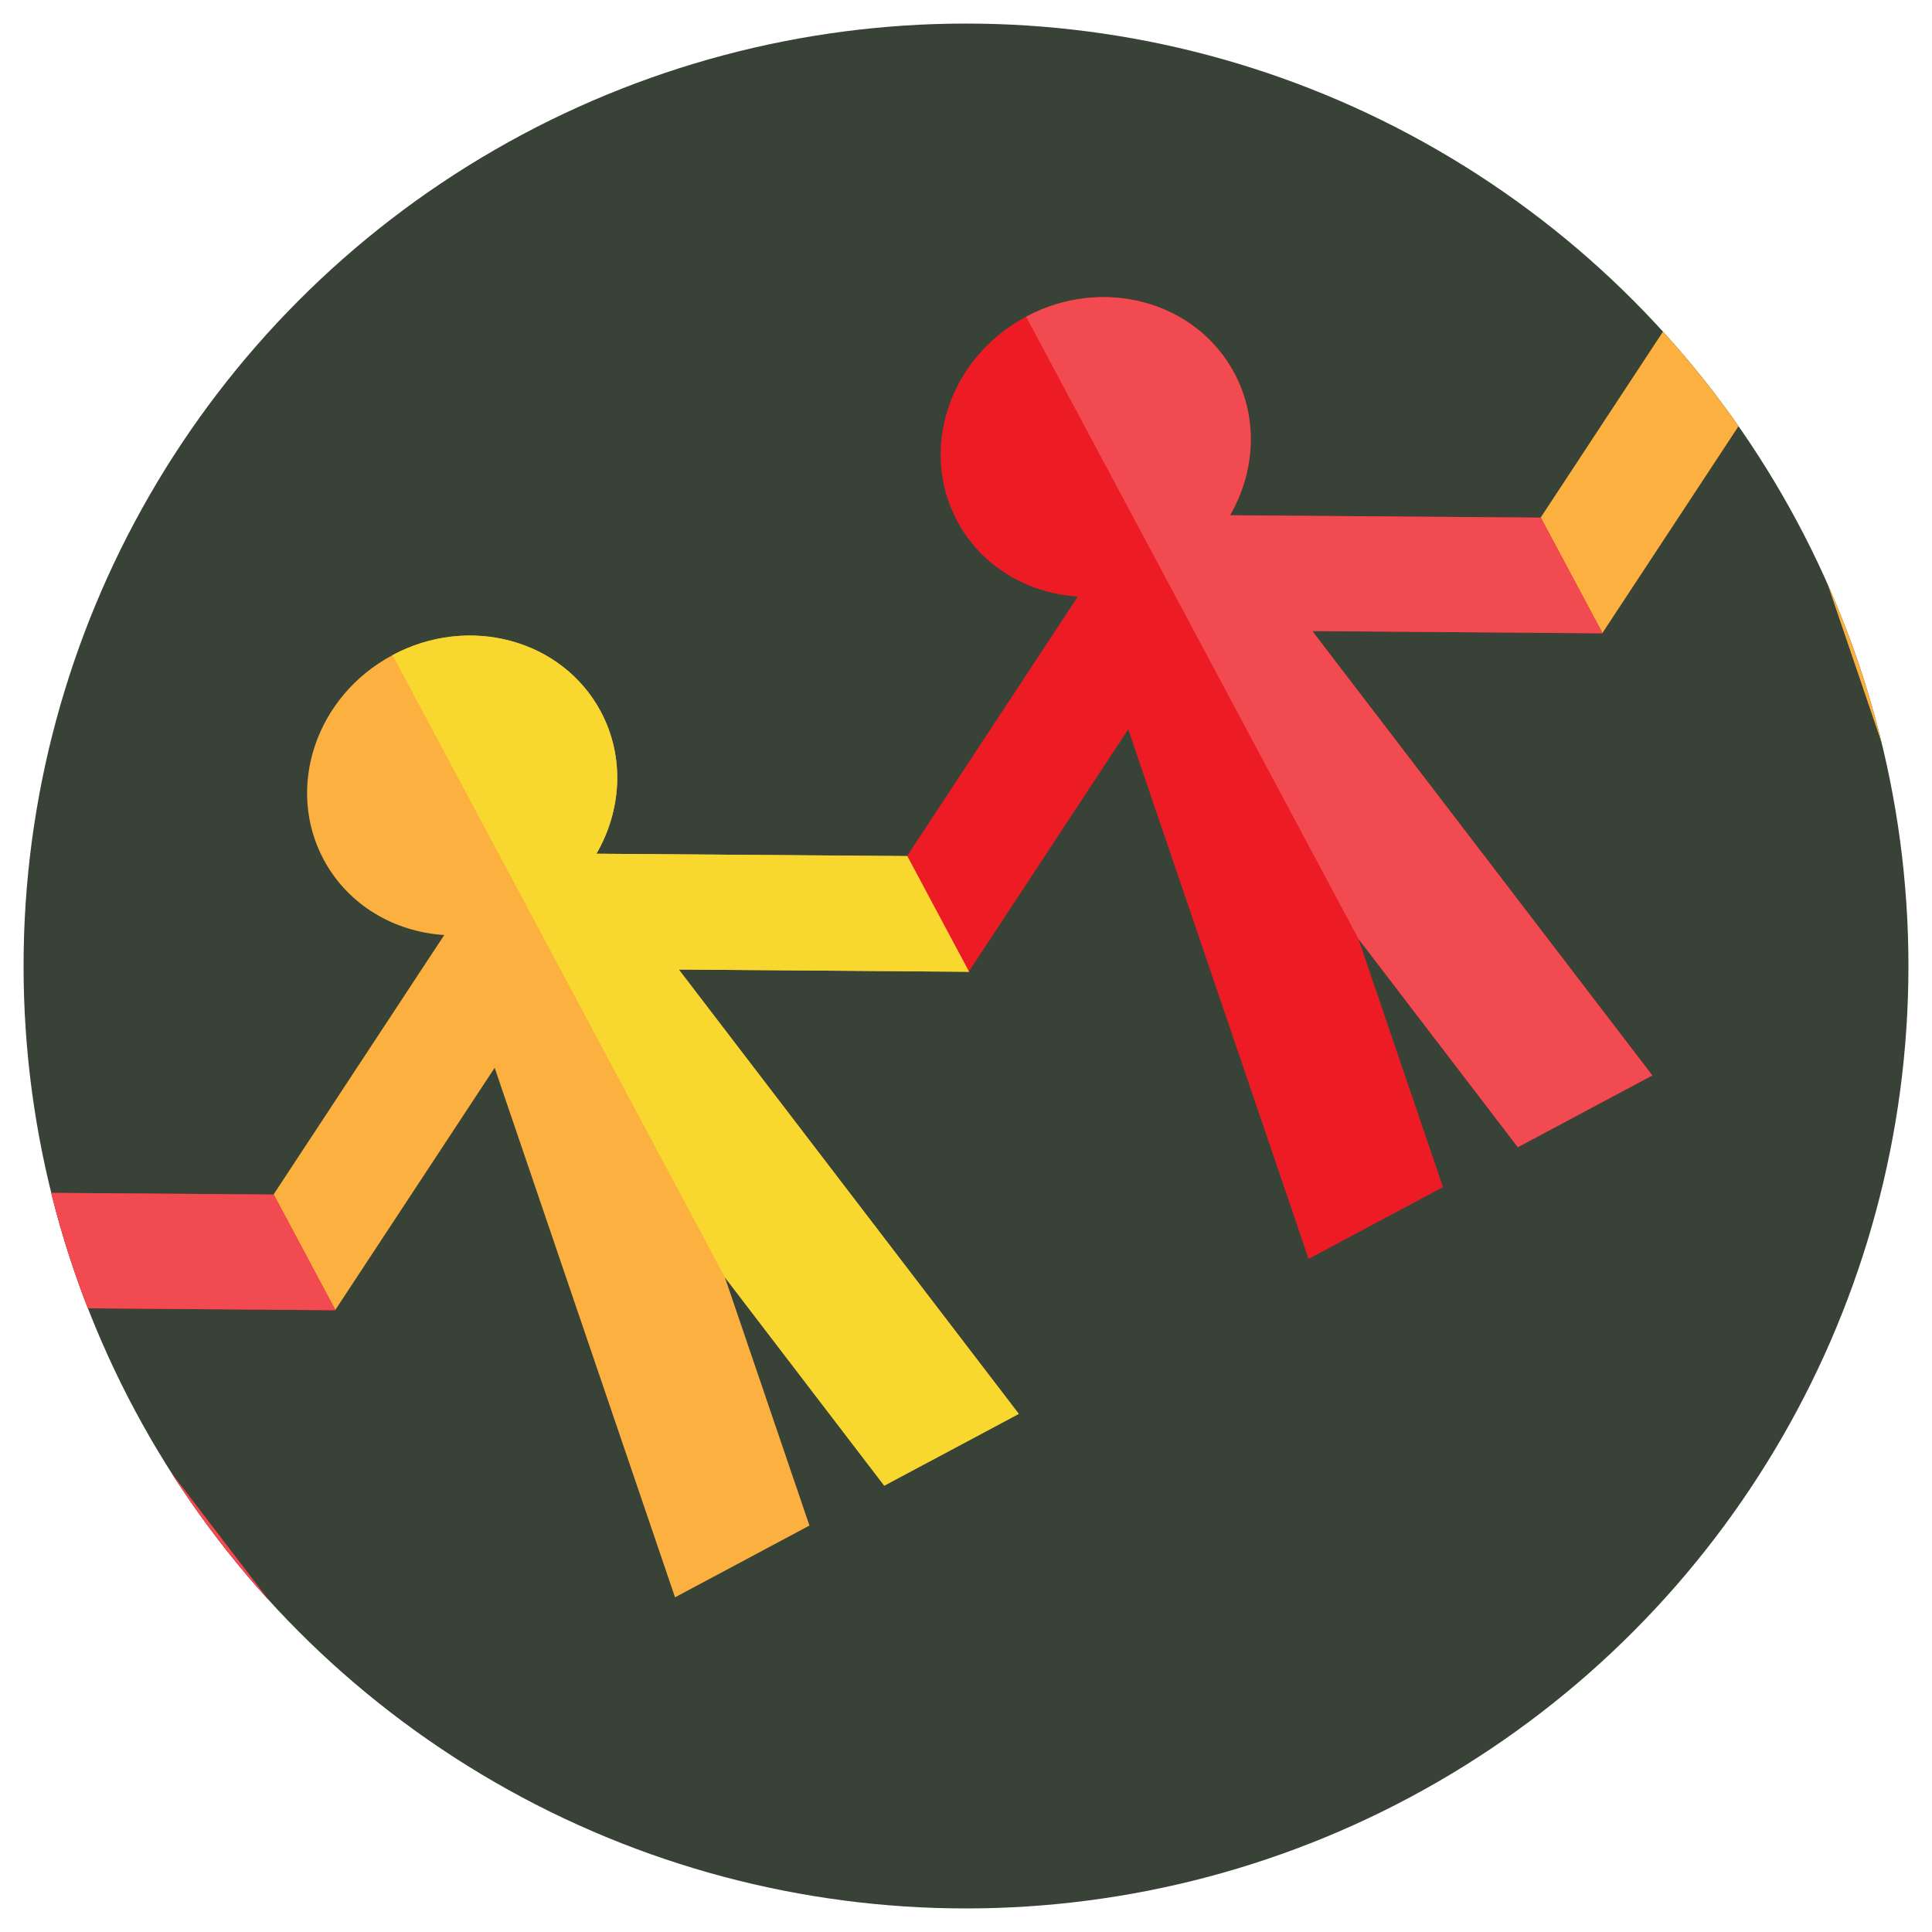
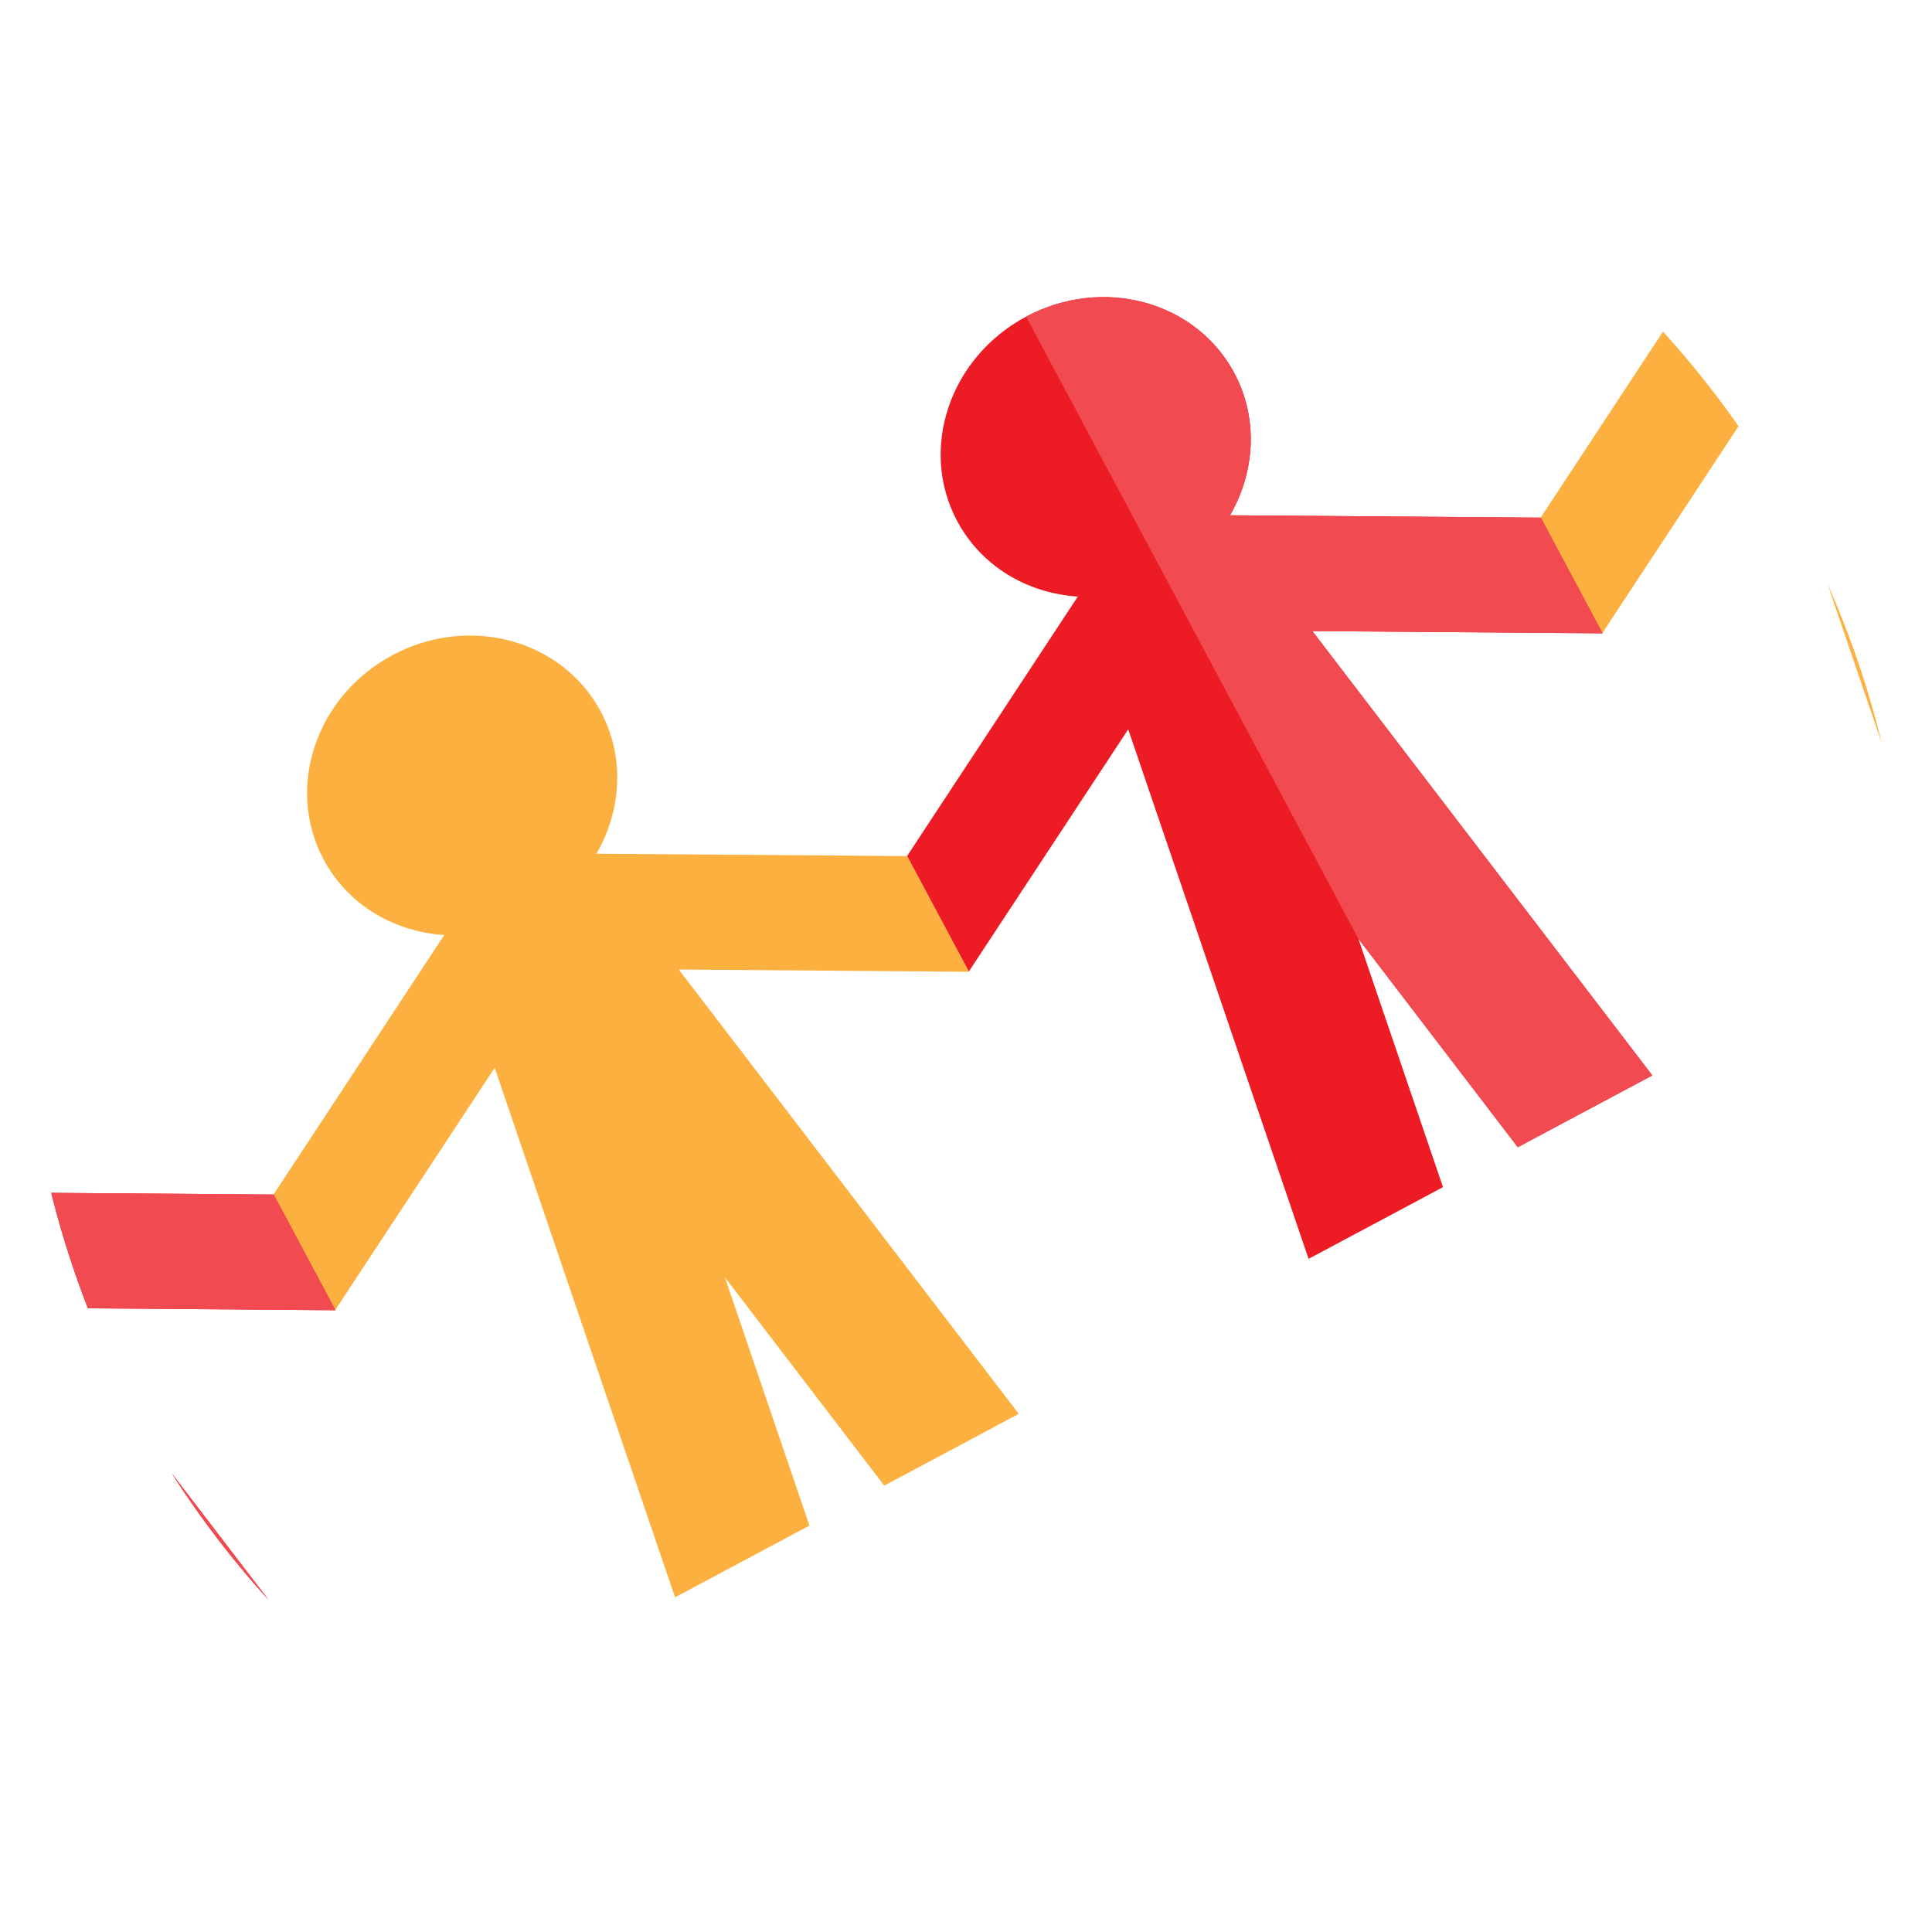
<svg xmlns="http://www.w3.org/2000/svg" id="Holy_Cross_Intro_Section" viewBox="0 0 164 164">
  <defs>
    <style>.cls-1{clip-path:url(#clippath);}.cls-2{fill:#f8d72f;}.cls-3{fill:#ed1c24;}.cls-4{fill:#f14a50;}.cls-5{fill:#fbb040;}.cls-6{fill:#384237;}</style>
    <clipPath id="clippath">
      <circle class="cls-6" cx="82" cy="82" r="80" />
    </clipPath>
  </defs>
-   <circle class="cls-6" cx="82" cy="82" r="80" />
  <g class="cls-1">
    <g>
      <g>
        <path class="cls-5" d="m194.03,62.56l-28.85-37.72,24.62.19v-.03s-5.23-9.79-5.23-9.79l-26.38-.2c2.13-3.68,2.43-8.21.36-12.08-3.27-6.11-11.18-8.25-17.67-4.78-6.5,3.47-9.11,11.24-5.85,17.35,2.07,3.87,5.99,6.14,10.24,6.41l-14.5,22.04,5.23,9.79h.02s13.53-20.56,13.53-20.56l15.31,44.95,11.41-6.09-7.18-21.08,13.53,17.69,11.41-6.09Z" />
-         <path class="cls-2" d="m182.63,68.65l11.41-6.09-28.85-37.72,24.62.19v-.03s-5.23-9.79-5.23-9.79l-26.38-.2c2.13-3.68,2.43-8.21.36-12.08-3.27-6.11-11.18-8.25-17.67-4.78l28.21,52.81,13.53,17.69Z" />
      </g>
      <g>
        <path class="cls-3" d="m140.26,91.29l-28.86-37.72,24.62.19v-.03s-5.23-9.79-5.23-9.79l-26.38-.2c2.13-3.68,2.43-8.21.36-12.08-3.27-6.11-11.18-8.25-17.67-4.78h0c-6.5,3.47-9.11,11.24-5.85,17.35,2.07,3.87,5.99,6.14,10.24,6.41l-14.5,22.04,5.23,9.79h.02s13.53-20.56,13.53-20.56l15.31,44.95,11.41-6.09-7.18-21.08,13.53,17.69,11.41-6.09Z" />
        <path class="cls-4" d="m128.85,97.38l11.41-6.09-28.86-37.72,24.62.19v-.03s-5.23-9.79-5.23-9.79l-26.38-.2c2.13-3.68,2.43-8.21.36-12.08-3.27-6.11-11.18-8.25-17.67-4.78l28.21,52.81,13.53,17.69Z" />
      </g>
      <g>
        <path class="cls-5" d="m86.48,120.02l-28.86-37.72,24.62.19v-.03s-5.23-9.79-5.23-9.79l-26.38-.2c2.13-3.68,2.43-8.21.36-12.08-3.27-6.11-11.18-8.25-17.67-4.78-6.5,3.47-9.11,11.24-5.85,17.35,2.07,3.87,5.99,6.14,10.24,6.41l-14.5,22.04,5.23,9.79h.02s13.53-20.56,13.53-20.56l15.31,44.95,11.41-6.09-7.18-21.08,13.53,17.69,11.41-6.09Z" />
-         <path class="cls-2" d="m75.07,126.11l11.41-6.09-28.86-37.72,24.62.19v-.03s-5.23-9.79-5.23-9.79l-26.38-.2c2.13-3.68,2.43-8.21.36-12.08-3.27-6.11-11.18-8.25-17.67-4.78l28.21,52.81,13.53,17.69Z" />
      </g>
      <g>
        <path class="cls-3" d="m32.7,148.75L3.84,111.03l24.62.19v-.03s-5.23-9.79-5.23-9.79l-26.38-.2c2.13-3.68,2.43-8.21.36-12.08-3.27-6.11-11.18-8.25-17.67-4.78h0c-6.49,3.47-9.11,11.24-5.85,17.35,2.07,3.87,5.99,6.14,10.24,6.41l-14.5,22.04,5.23,9.79h.02s13.53-20.56,13.53-20.56l15.31,44.95,11.41-6.09-7.18-21.08,13.53,17.69,11.41-6.09Z" />
        <path class="cls-4" d="m7.76,137.15l13.53,17.69,11.41-6.09L3.84,111.03l24.62.19v-.03s-5.23-9.79-5.23-9.79l-26.38-.2c2.13-3.68,2.43-8.21.36-12.08-3.27-6.11-11.18-8.25-17.67-4.78l28.21,52.81h0Z" />
      </g>
    </g>
  </g>
</svg>